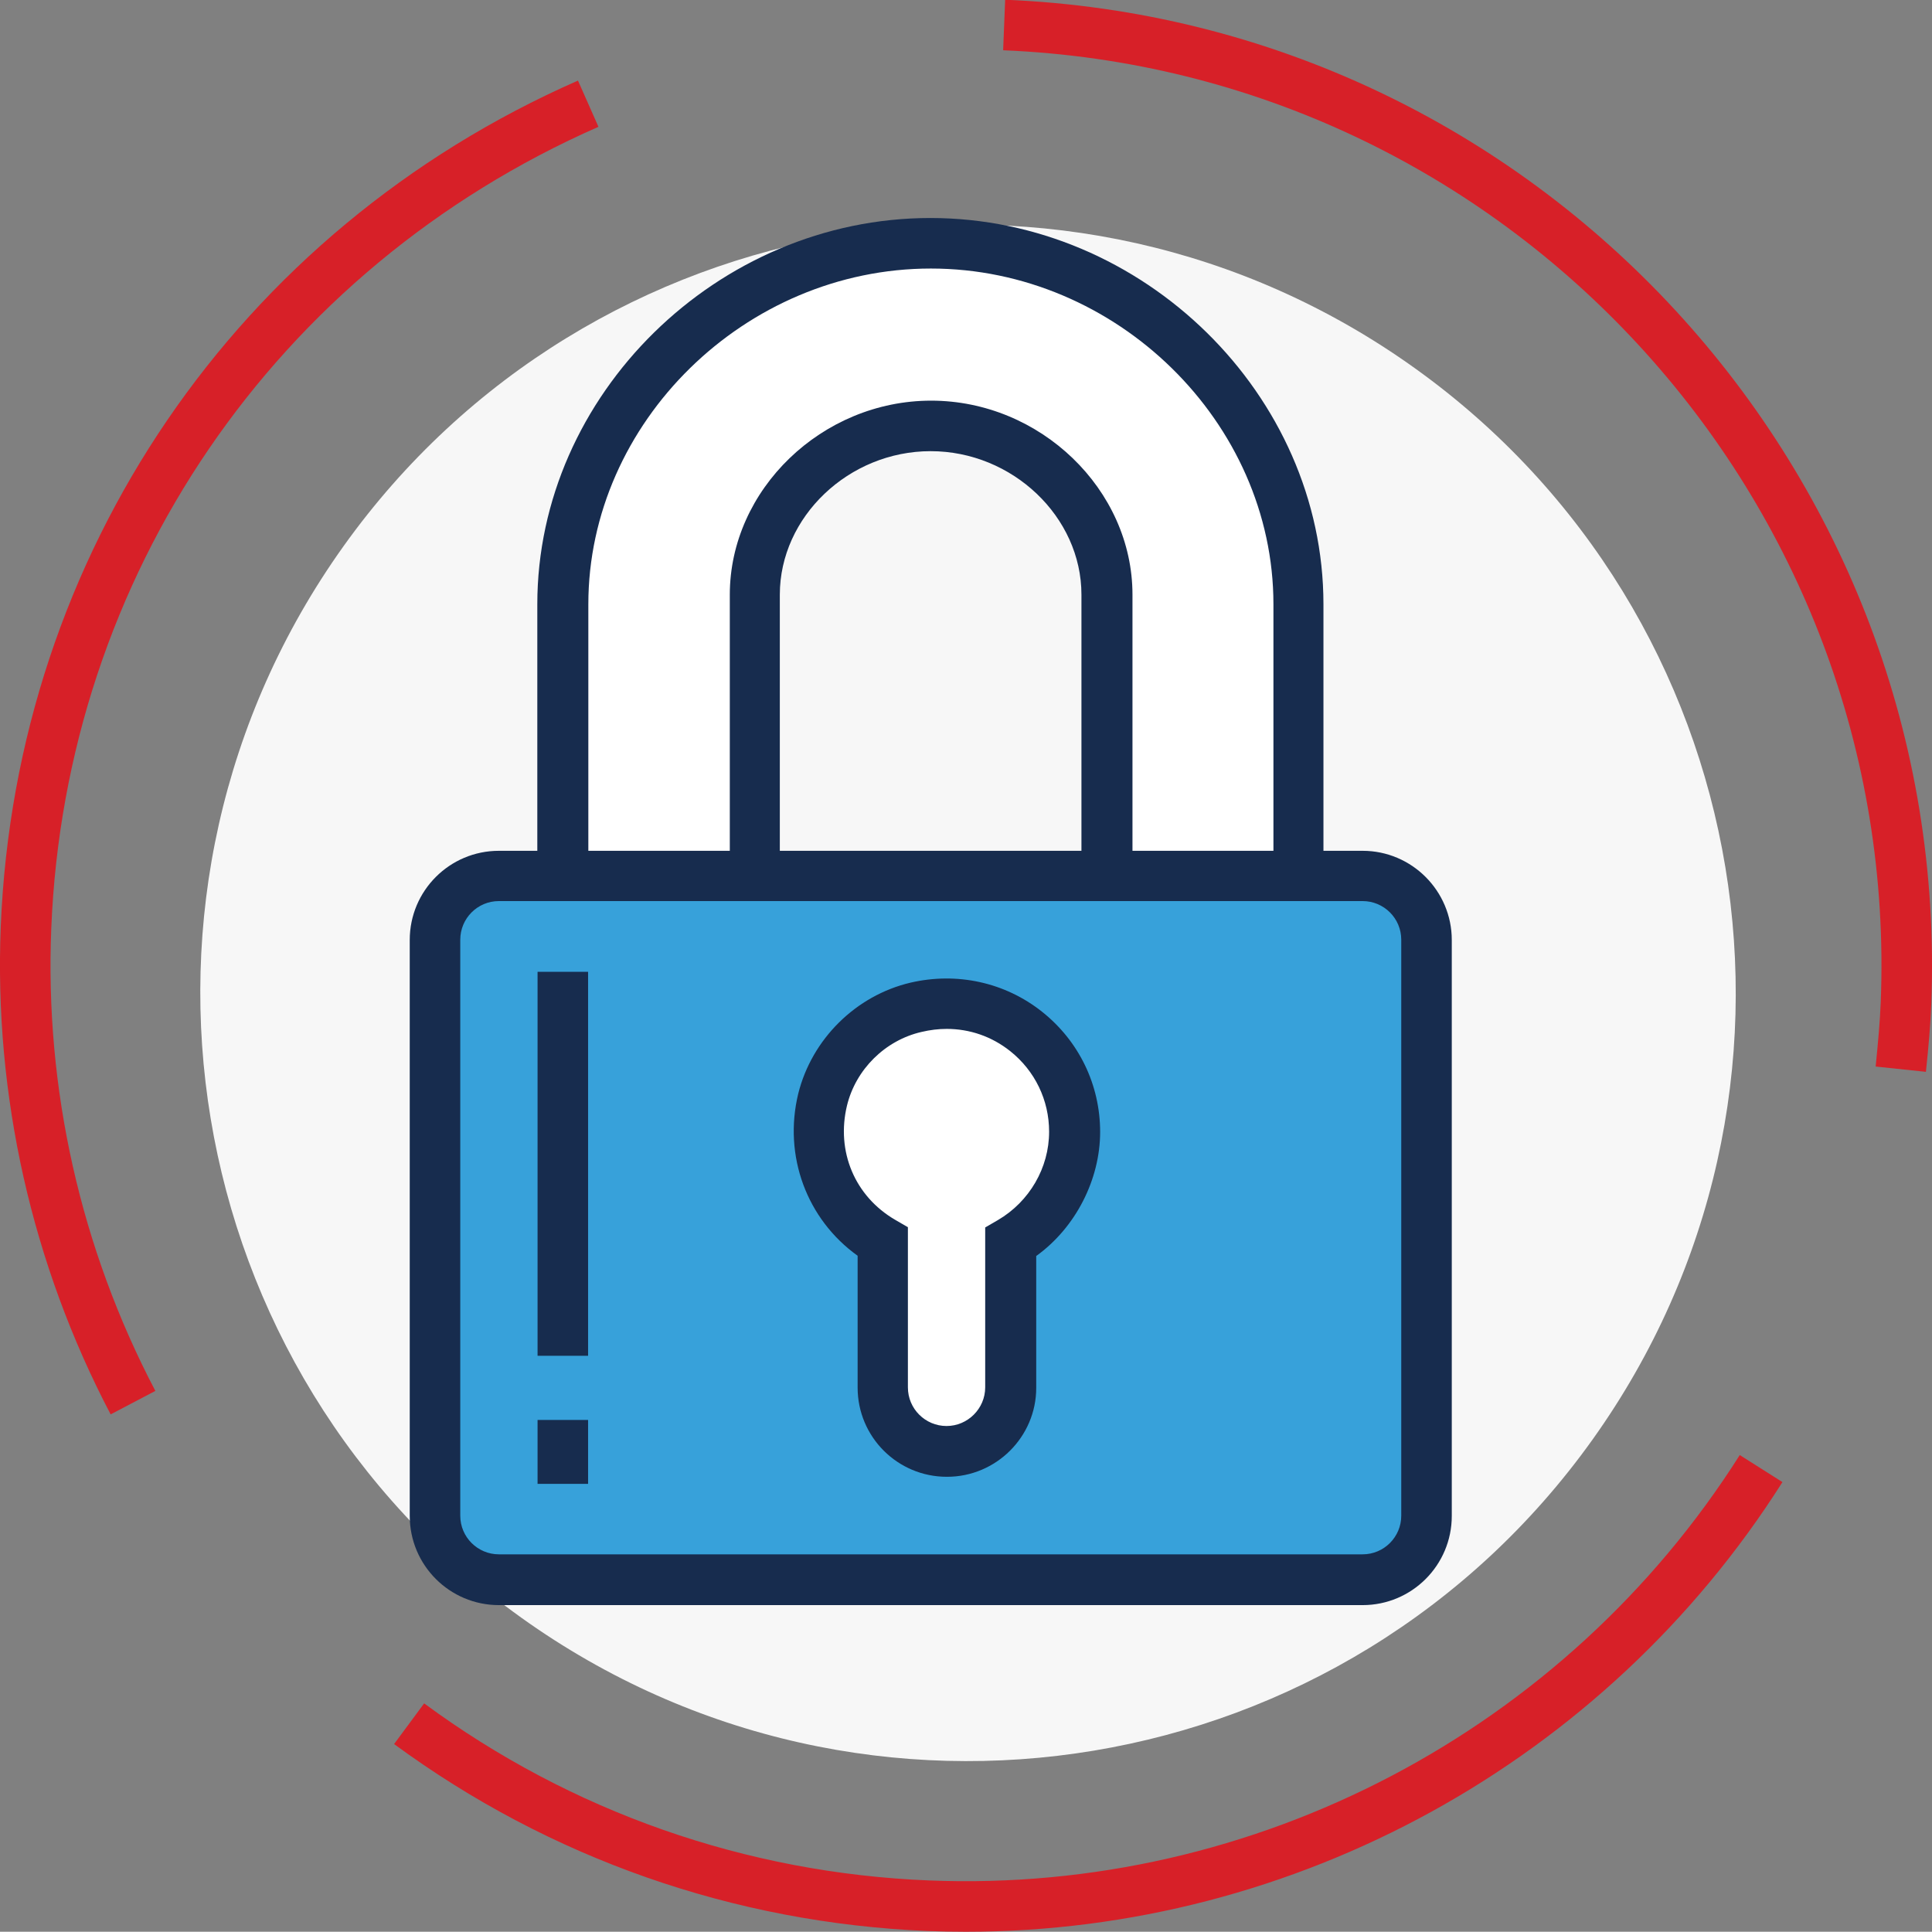
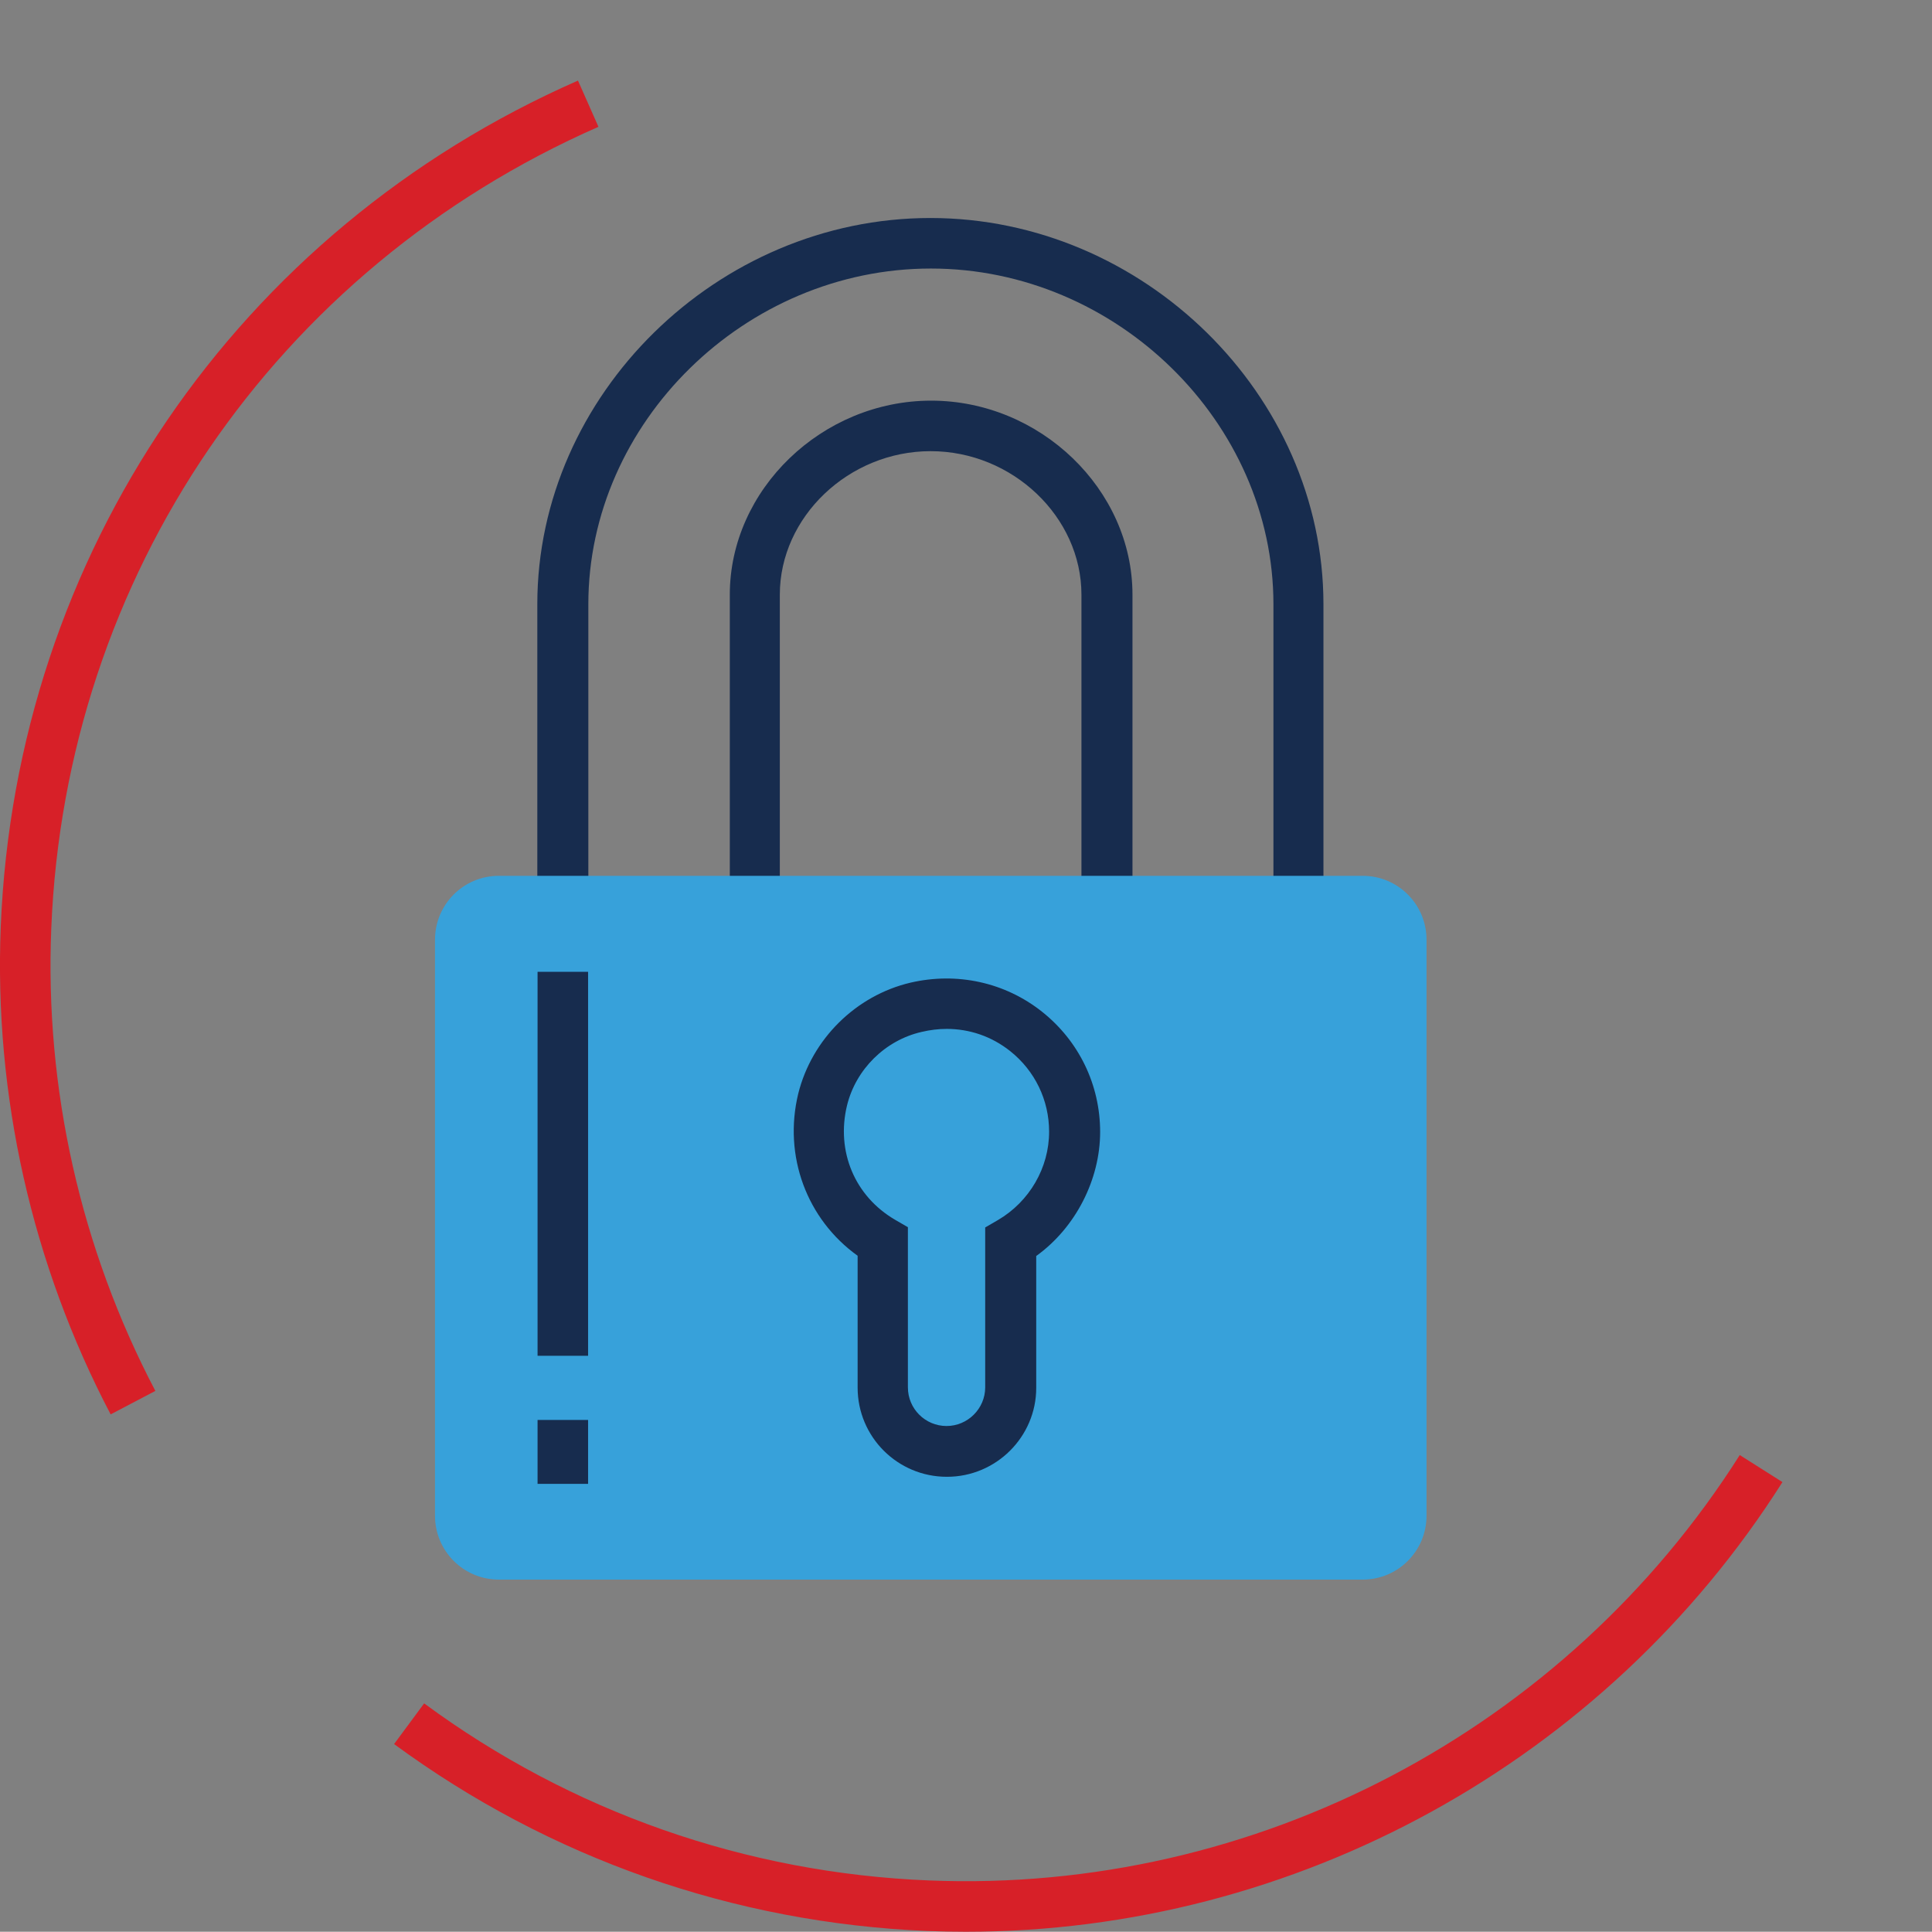
<svg xmlns="http://www.w3.org/2000/svg" id="Layer_1" data-name="Layer 1" viewBox="0 0 76.48 76.47">
  <rect x="0" y="0" width="76.48" height="76.47" fill="#808080" stroke="none" />
  <defs>
    <style>
      .cls-1 {
        fill: #f7f7f7;
      }

      .cls-1, .cls-2, .cls-3, .cls-4, .cls-5 {
        stroke-width: 0px;
      }

      .cls-2 {
        fill: #37a1da;
      }

      .cls-3 {
        fill: #172c4e;
      }

      .cls-4 {
        fill: #d72028;
      }

      .cls-5 {
        fill: #fff;
      }
    </style>
  </defs>
-   <path class="cls-1" d="m63.04,56.99c9.76-13.66,6.61-32.65-7.04-42.42-13.65-9.77-32.64-6.61-42.4,7.05-9.76,13.66-6.61,32.65,7.04,42.42,13.65,9.77,32.64,6.61,42.4-7.05Z" />
  <g>
-     <path class="cls-5" d="m29.88,41.01v-17.47c0-3.69,3.28-6.68,6.97-6.68s6.97,3,6.97,6.68v17.47h7.6v-17.09c0-7.88-6.69-14.29-14.56-14.29s-14.56,6.41-14.56,14.29v17.09h7.6Z" />
    <path class="cls-3" d="m52.41,42.01h-9.6v-18.47c0-3.08-2.73-5.68-5.97-5.68s-5.97,2.6-5.97,5.68v18.47h-9.6v-18.09c0-8.29,7.13-15.29,15.56-15.29s15.56,7,15.56,15.29v18.09Zm-7.6-2h5.6v-16.09c0-7.2-6.21-13.29-13.56-13.29s-13.56,6.09-13.56,13.29v16.09h5.6v-16.47c0-4.16,3.65-7.68,7.97-7.68s7.97,3.52,7.97,7.68v16.47Z" />
  </g>
  <g>
    <path class="cls-2" d="m53.94,34.67H19.75c-1.4,0-2.53,1.13-2.53,2.53v22.8c0,1.4,1.13,2.53,2.53,2.53h34.19c1.4,0,2.53-1.13,2.53-2.53v-22.8c0-1.4-1.13-2.53-2.53-2.53Z" />
-     <path class="cls-3" d="m53.94,63.54H19.75c-1.95,0-3.53-1.58-3.53-3.53v-22.8c0-1.95,1.58-3.53,3.53-3.53h34.19c1.95,0,3.53,1.59,3.53,3.53v22.8c0,1.95-1.58,3.53-3.53,3.53Zm-34.19-27.87c-.85,0-1.53.69-1.53,1.53v22.8c0,.85.69,1.53,1.53,1.53h34.19c.85,0,1.53-.69,1.53-1.53v-22.8c0-.85-.69-1.53-1.53-1.53H19.75Z" />
  </g>
  <rect class="cls-3" x="21.28" y="56.21" width="2" height="2.53" />
  <rect class="cls-3" x="21.28" y="38.47" width="2" height="15.2" />
-   <path class="cls-4" d="m76.24,42.43l-1.99-.21c.1-1.01.17-1.79.2-2.54.8-19.97-14.79-36.87-34.74-37.69l.08-2c21.06.86,37.5,18.7,36.66,39.77-.03.79-.1,1.61-.21,2.66Z" />
  <path class="cls-4" d="m4.38,55.99C1.26,50.04-.24,43.36.03,36.67.63,21.96,9.38,9.12,22.88,3.19l.81,1.83C10.89,10.65,2.59,22.81,2.03,36.75c-.26,6.34,1.16,12.67,4.12,18.31l-1.77.93Z" />
  <path class="cls-4" d="m38.24,76.47c-.51,0-1.02-.01-1.53-.03-7.67-.32-14.96-2.88-21.11-7.4l1.19-1.61c5.82,4.29,12.74,6.72,20,7.01,12.89.52,25.17-5.93,32.08-16.84l1.69,1.07c-7.02,11.08-19.29,17.8-32.32,17.8Z" />
  <g>
-     <path class="cls-5" d="m40.01,54.94v-5.76c1.51-.87,2.53-2.5,2.53-4.37,0-3.19-2.95-5.7-6.28-4.93-1.8.42-3.25,1.86-3.7,3.65-.58,2.39.53,4.56,2.38,5.64v5.76c0,1.39,1.14,2.53,2.53,2.53s2.53-1.14,2.53-2.53h0Z" />
    <path class="cls-3" d="m37.48,58.46c-1.95,0-3.53-1.58-3.53-3.53v-5.22c-2.01-1.44-2.95-3.95-2.35-6.42.54-2.16,2.28-3.88,4.44-4.39,1.85-.43,3.75-.01,5.21,1.15,1.46,1.16,2.3,2.89,2.3,4.76s-.96,3.78-2.53,4.91v5.22c0,1.94-1.59,3.52-3.53,3.52Zm0-17.73c-.33,0-.66.04-1,.12-1.44.33-2.6,1.48-2.95,2.91-.44,1.82.31,3.6,1.91,4.53l.5.29v6.34c0,.85.69,1.53,1.53,1.53s1.53-.69,1.53-1.53v-6.33l.5-.29c1.25-.73,2.03-2.07,2.03-3.5,0-1.25-.56-2.41-1.54-3.19-.73-.58-1.6-.88-2.52-.88Z" />
  </g>
</svg>